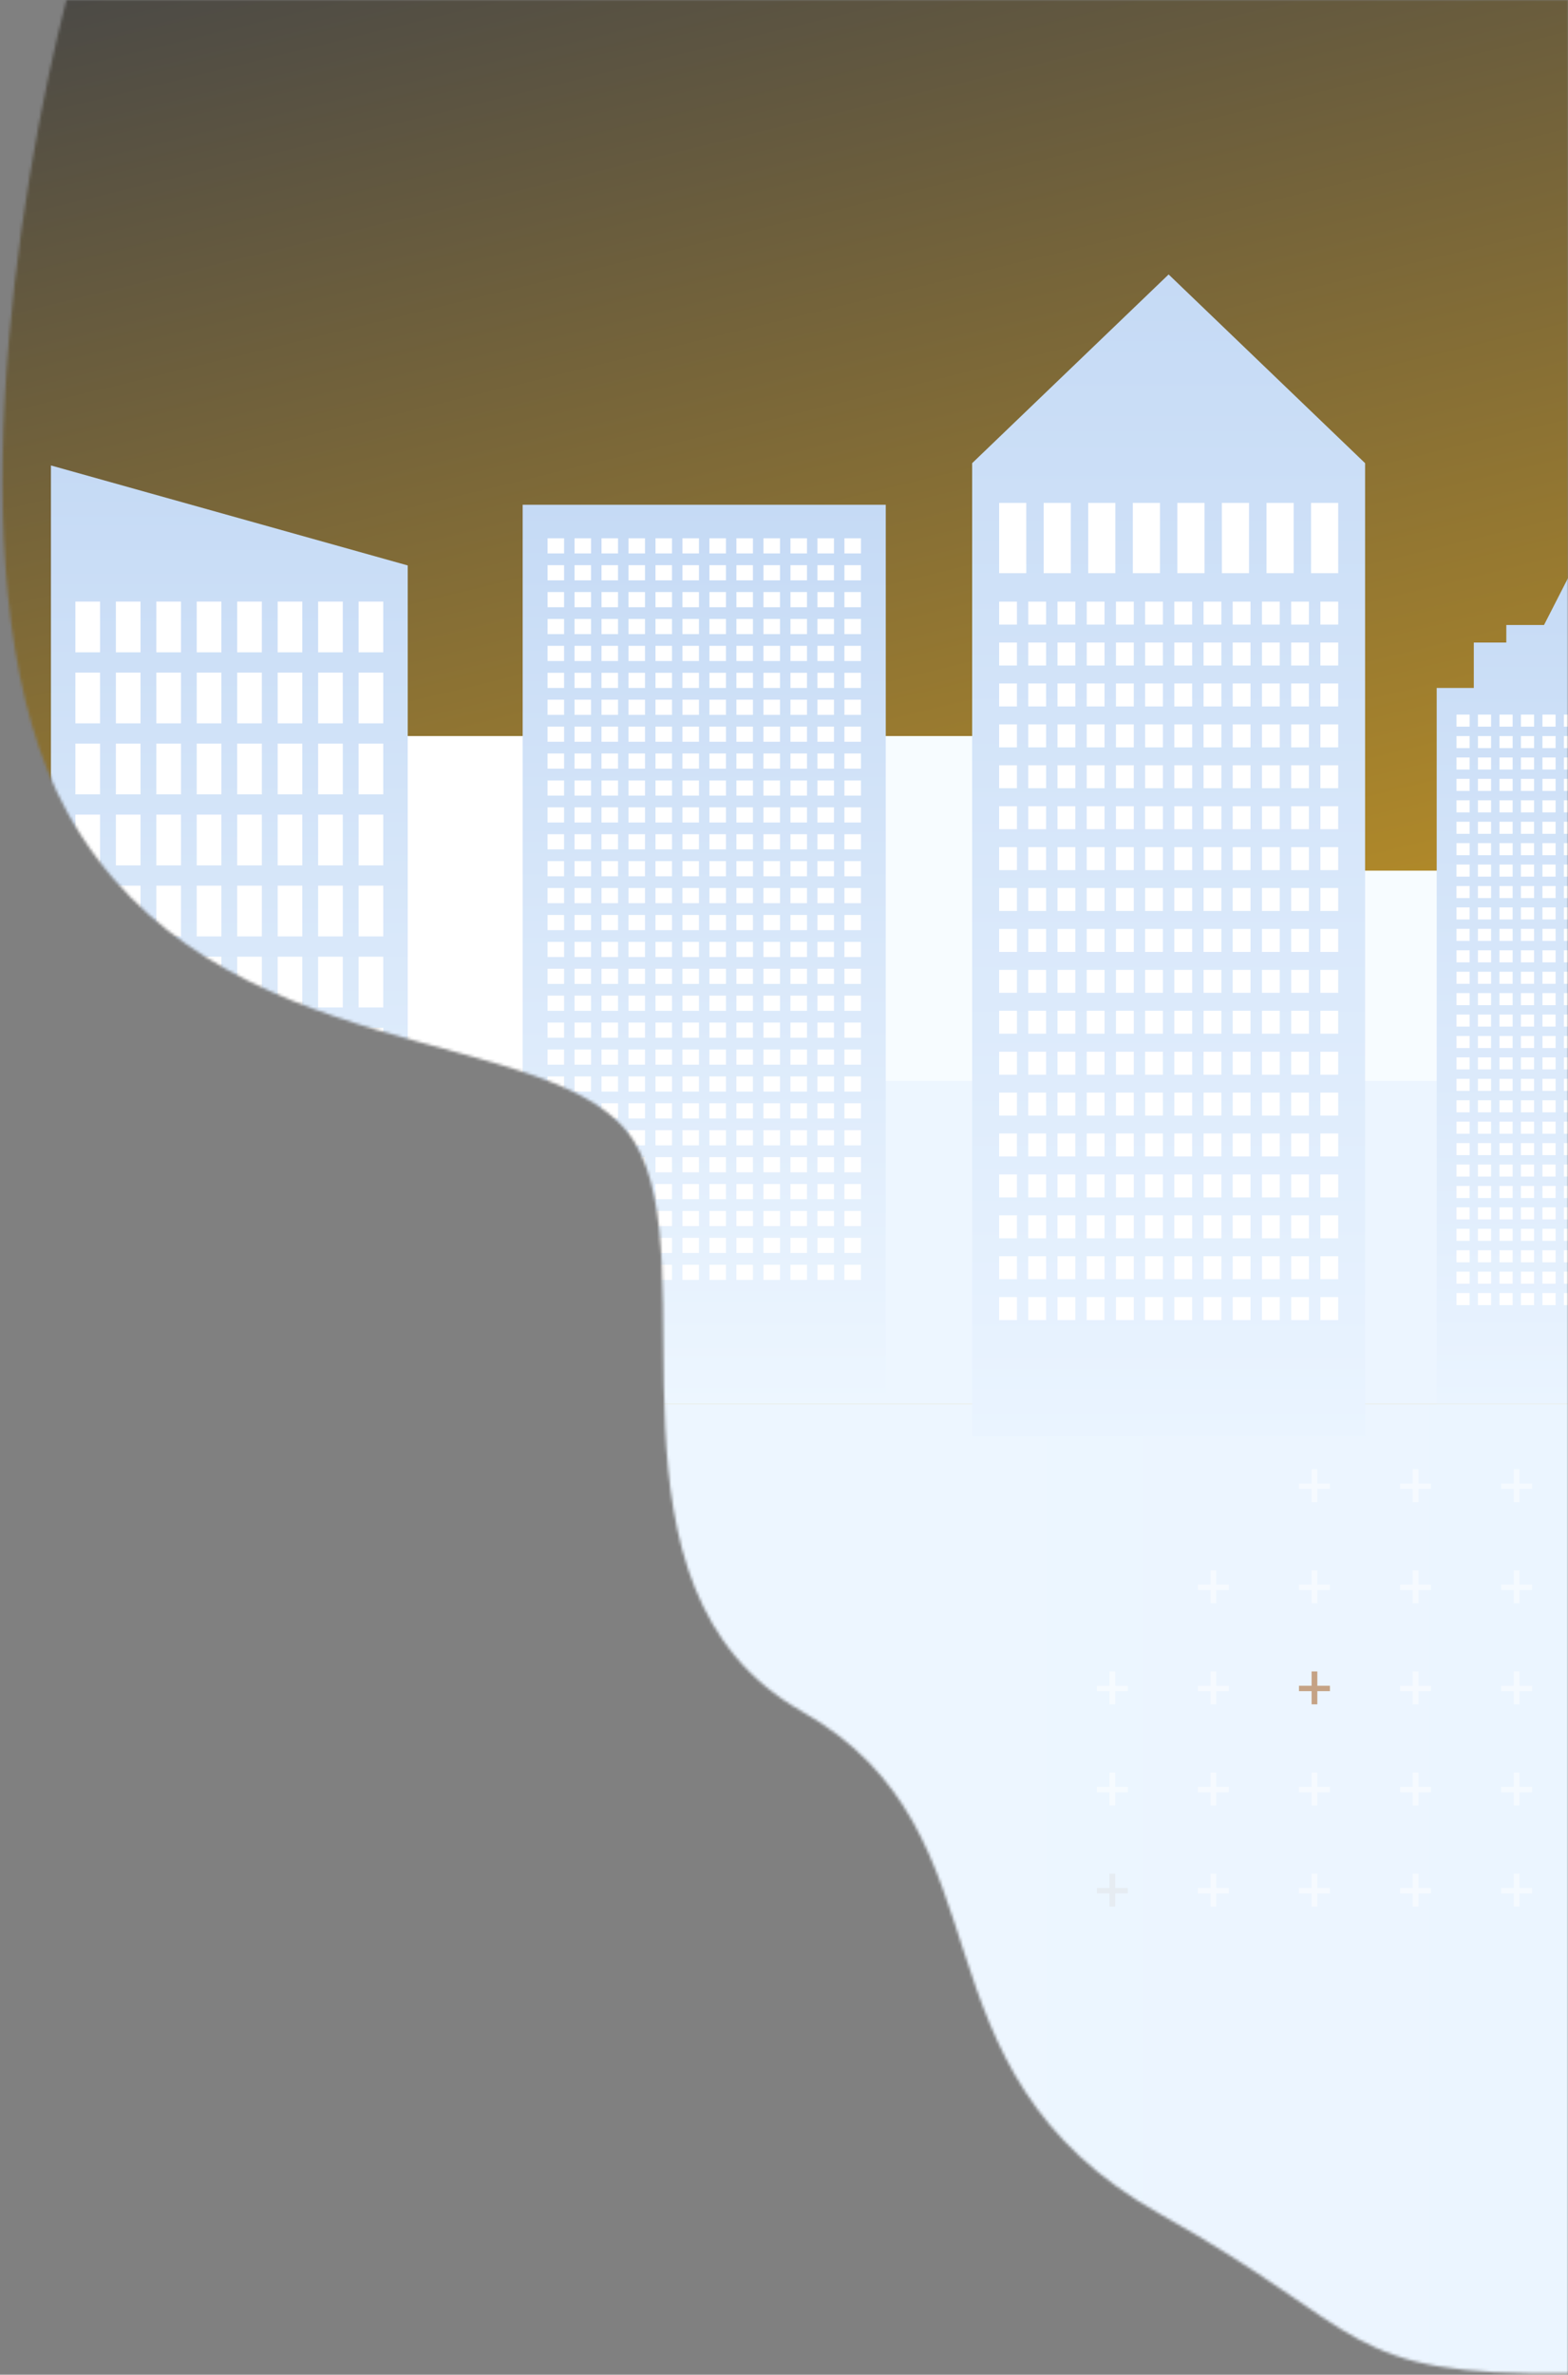
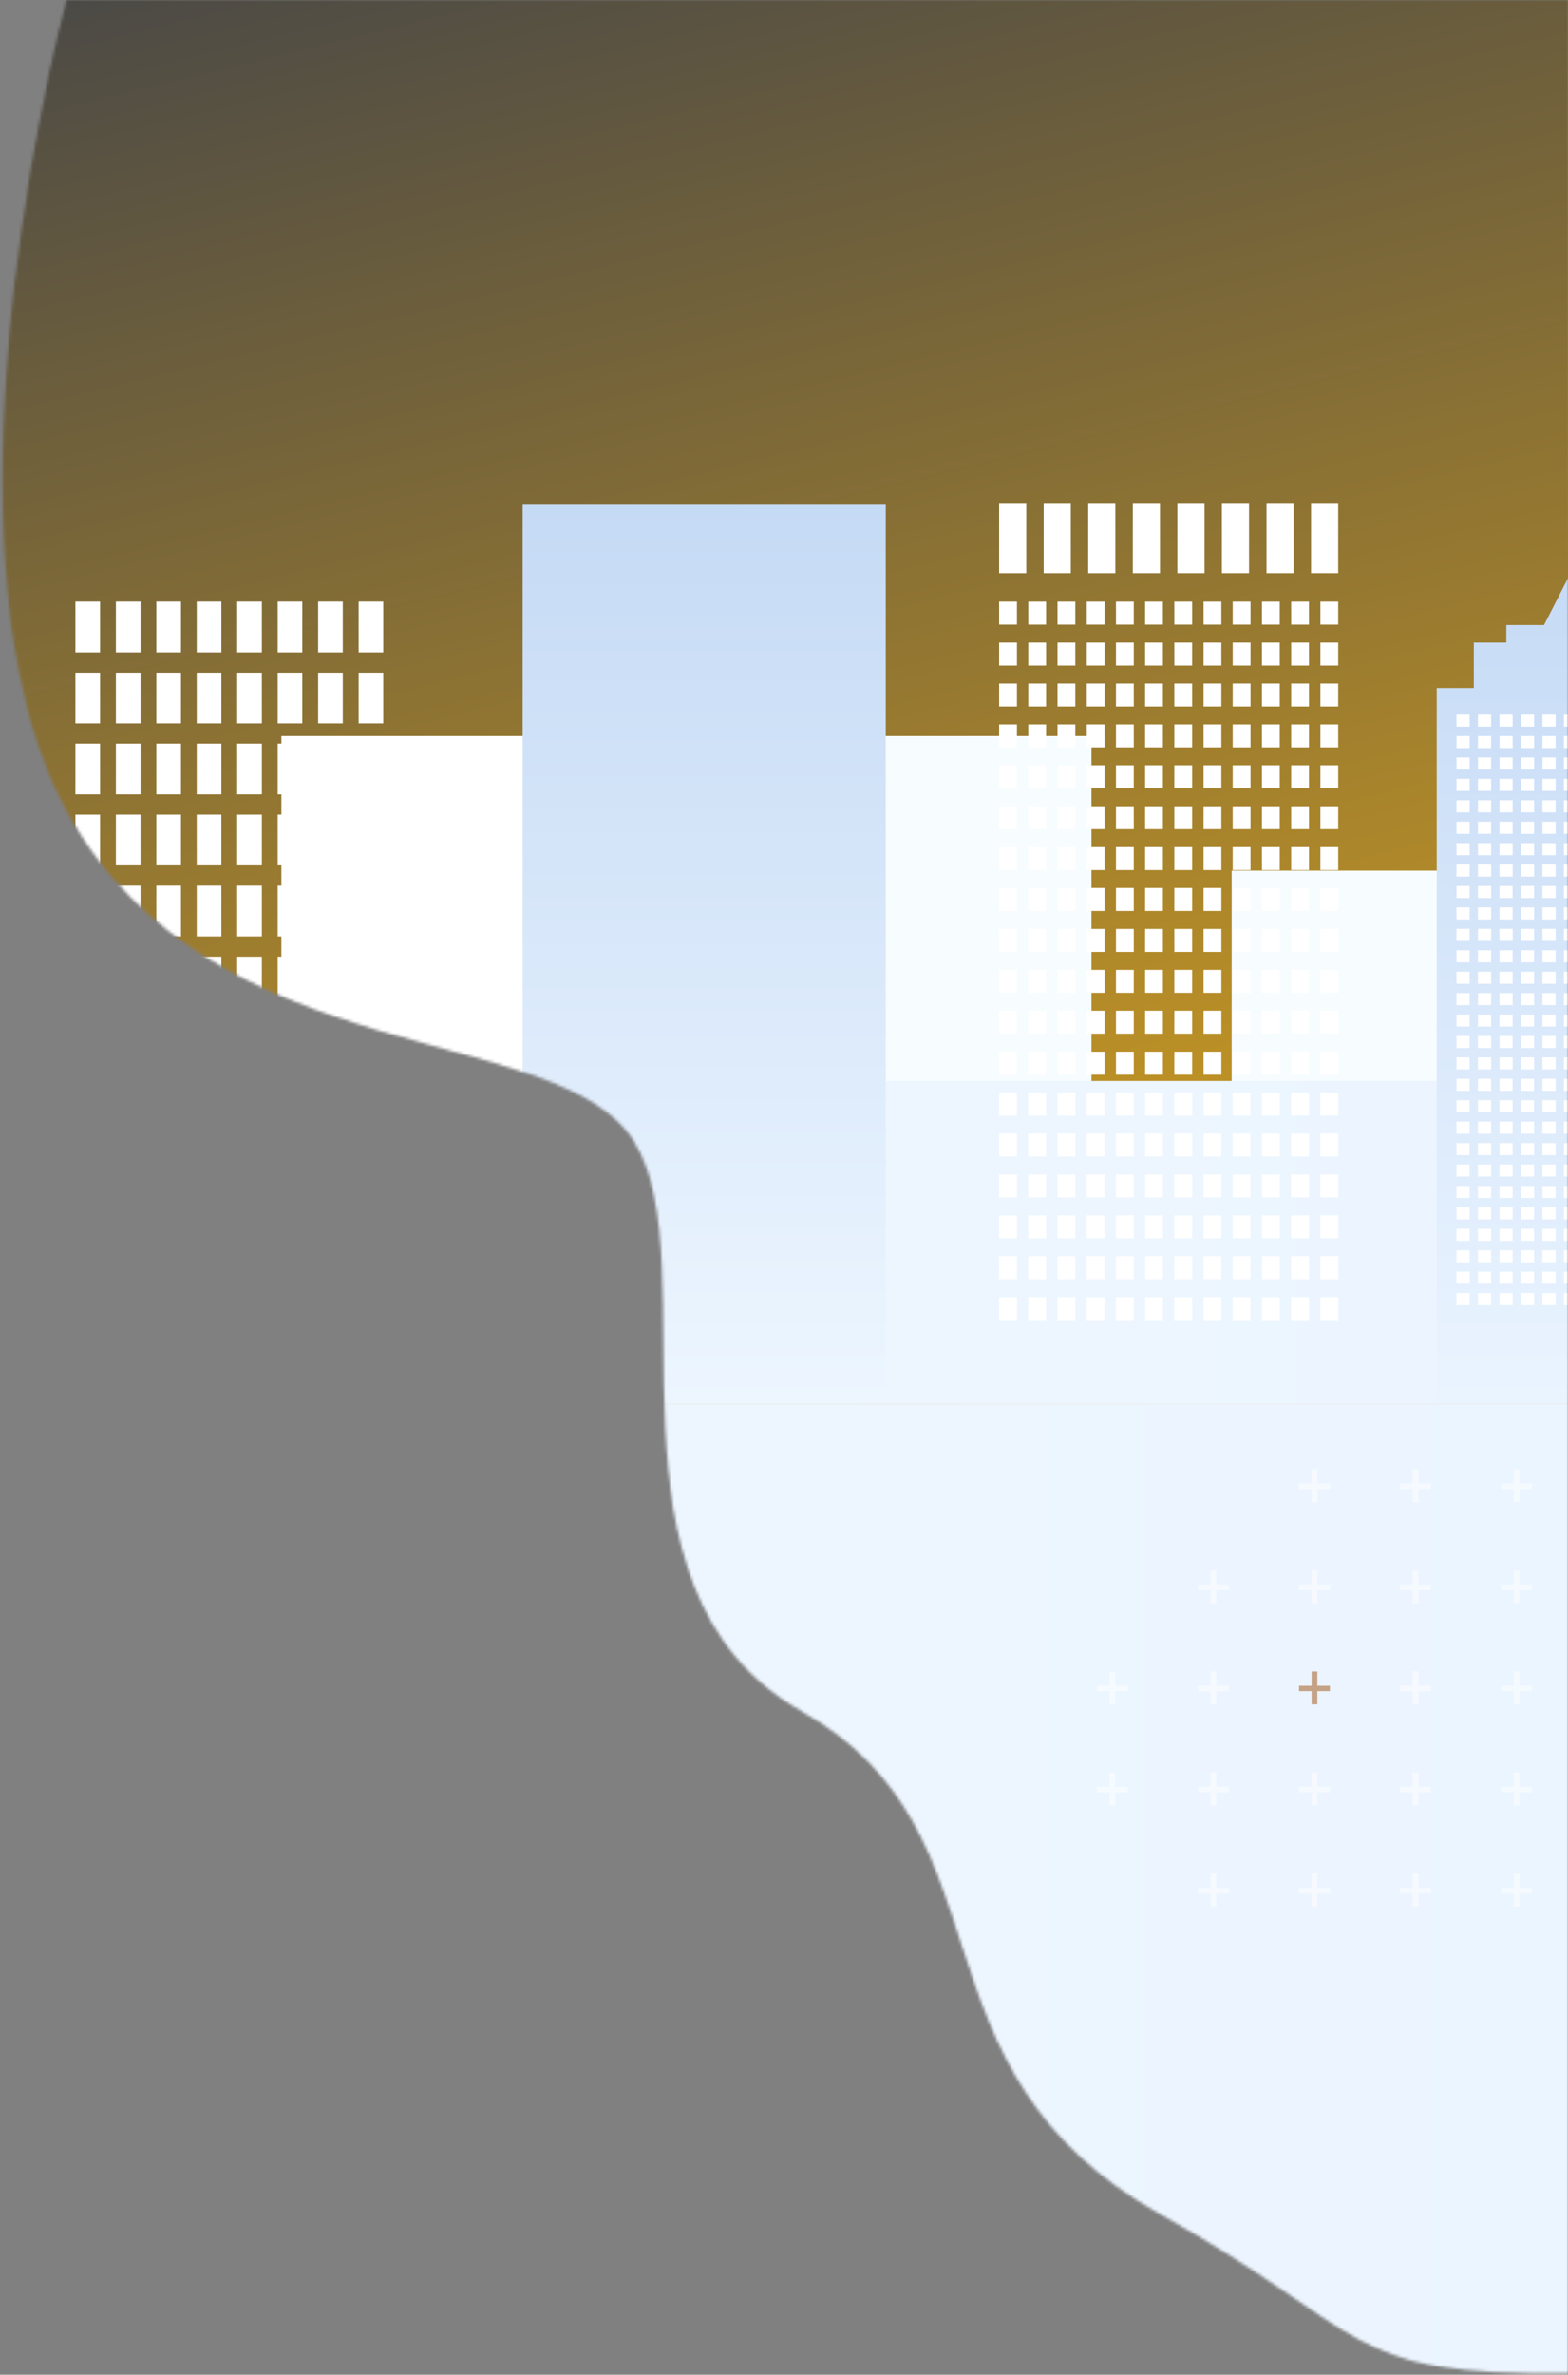
<svg xmlns="http://www.w3.org/2000/svg" width="543" height="822" fill="none">
  <rect width="100%" height="100%" fill="#808080" stroke="none" />
  <mask id="b" style="mask-type:alpha" maskUnits="userSpaceOnUse" x="0" y="0" width="543" height="822">
    <path fill-rule="evenodd" clip-rule="evenodd" d="M23.298 281.136c50.48 91.363 170.432 71.71 196.421 114.204 25.99 42.495-16.993 154.574 57.977 197.068 74.97 42.495 33.986 123.765 124.45 174.228C474.517 807.005 464.365 822.562 543 821.5V0H23c-16.827 65.158-40.086 208.046.298 281.136Z" fill="url(#a)" />
  </mask>
  <g mask="url(#b)">
    <path fill-rule="evenodd" clip-rule="evenodd" d="M18.298 296.017c50.48 94.813 170.432 74.417 196.421 118.516 25.99 44.099-16.993 160.41 57.977 204.509 74.97 44.099 33.986 128.438 124.45 180.805 72.371 41.894 247.734 50.163 326.369 49.06L762 186.321 697.526-113 18.298-1.65c-16.827 67.618-40.384 221.817 0 297.667Z" fill="url(#c)" />
    <path fill-rule="evenodd" clip-rule="evenodd" d="M18.298 296.017c50.48 94.813 170.432 74.417 196.421 118.516 25.99 44.099-16.993 160.41 57.977 204.509 74.97 44.099 33.986 128.438 124.45 180.805 72.371 41.894 247.734 50.163 326.369 49.06L762 186.321 697.526-113 18.298-1.65c-16.827 67.618-40.384 221.817 0 297.667Z" fill="url(#d)" />
    <g style="mix-blend-mode:multiply">
      <path d="M528.313 301.371H426.525V464.3h101.788V301.371ZM377.982 254.779H276.194V464.3h101.788V254.779Z" fill="#F7FCFF" />
      <path d="M199.232 254.779H97.445V464.3h101.787V254.779Z" fill="url(#e)" />
      <path d="M42.882 342.688H-58.906v123.235H42.882V342.688Z" fill="#F7FCFF" />
      <path d="M675.919 212.411H574.131v161.76h-669.99V230.838l-47.166-45.279-47.166 45.279v143.333h-17.908V252.917l-73.219 13.438v107.816h-24.077v-95.309h-9.612v-11.767h-8.415v-4.535h-9.793l-9.642-18.857-9.643 18.857h-9.793v4.535h-8.415v11.767h-9.612v95.309h-34.828v-61.009l-61.061-17.114v189.854H675.979V212.411h-.06Z" fill="url(#f)" />
      <path d="M693.707 485.902H-896.327V822H693.707V485.902Z" fill="url(#g)" />
-       <path d="m404.695 95-68.038 65.329v336.767h136.076V160.329L404.695 95Z" fill="url(#h)" />
      <path d="M401.7 174.078h-9.403V198.4h9.403v-24.322ZM370.826 174.078h-9.403V198.4h9.403v-24.322ZM352.169 449H346v7.949h6.169V449ZM352.169 434.846H346v7.948h6.169v-7.948ZM352.169 420.692H346v7.948h6.169v-7.948ZM352.169 406.537H346v7.949h6.169v-7.949ZM352.169 392.359H346v7.949h6.169v-7.949ZM352.169 378.205H346v7.948h6.169v-7.948ZM352.169 364.051H346v7.948h6.169v-7.948ZM352.169 349.872H346v7.949h6.169v-7.949ZM352.169 335.718H346v7.949h6.169v-7.949ZM352.169 321.564H346v7.948h6.169v-7.948ZM352.169 307.386H346v7.948h6.169v-7.948ZM352.169 293.232H346v7.948h6.169v-7.948ZM352.169 279.077H346v7.949h6.169v-7.949ZM352.169 264.899H346v7.948h6.169v-7.948ZM352.169 250.745H346v7.948h6.169v-7.948ZM352.169 236.591H346v7.948h6.169v-7.948ZM352.169 222.412H346v7.949h6.169v-7.949ZM352.169 208.258H346v7.948h6.169v-7.948ZM355.403 174.078H346V198.4h9.403v-24.322ZM362.261 449h-6.169v7.949h6.169V449ZM362.261 434.846h-6.169v7.948h6.169v-7.948ZM362.261 420.692h-6.169v7.948h6.169v-7.948ZM362.261 406.537h-6.169v7.949h6.169v-7.949ZM362.261 392.359h-6.169v7.949h6.169v-7.949ZM362.261 378.205h-6.169v7.948h6.169v-7.948ZM362.261 364.051h-6.169v7.948h6.169v-7.948ZM362.261 349.872h-6.169v7.949h6.169v-7.949ZM362.261 335.718h-6.169v7.949h6.169v-7.949ZM362.261 321.564h-6.169v7.948h6.169v-7.948ZM362.261 307.386h-6.169v7.948h6.169v-7.948ZM362.261 293.232h-6.169v7.948h6.169v-7.948ZM362.261 279.077h-6.169v7.949h6.169v-7.949ZM362.261 264.899h-6.169v7.948h6.169v-7.948ZM362.261 250.745h-6.169v7.948h6.169v-7.948ZM362.261 236.591h-6.169v7.948h6.169v-7.948ZM362.261 222.412h-6.169v7.949h6.169v-7.949ZM362.261 208.258h-6.169v7.948h6.169v-7.948ZM372.383 449h-6.169v7.949h6.169V449ZM372.383 434.846h-6.169v7.948h6.169v-7.948ZM372.383 420.692h-6.169v7.948h6.169v-7.948ZM372.383 406.537h-6.169v7.949h6.169v-7.949ZM372.383 392.359h-6.169v7.949h6.169v-7.949ZM372.383 378.205h-6.169v7.948h6.169v-7.948ZM372.383 364.051h-6.169v7.948h6.169v-7.948ZM372.383 349.872h-6.169v7.949h6.169v-7.949ZM372.383 335.718h-6.169v7.949h6.169v-7.949ZM372.383 321.564h-6.169v7.948h6.169v-7.948ZM372.383 307.386h-6.169v7.948h6.169v-7.948ZM372.383 293.232h-6.169v7.948h6.169v-7.948ZM372.383 279.077h-6.169v7.949h6.169v-7.949ZM372.383 264.899h-6.169v7.948h6.169v-7.948ZM372.383 250.745h-6.169v7.948h6.169v-7.948ZM372.383 236.591h-6.169v7.948h6.169v-7.948ZM372.383 222.412h-6.169v7.949h6.169v-7.949ZM372.383 208.258h-6.169v7.948h6.169v-7.948ZM382.505 449h-6.169v7.949h6.169V449ZM382.505 434.846h-6.169v7.948h6.169v-7.948ZM382.505 420.692h-6.169v7.948h6.169v-7.948ZM382.505 406.537h-6.169v7.949h6.169v-7.949ZM382.505 392.359h-6.169v7.949h6.169v-7.949ZM382.505 378.205h-6.169v7.948h6.169v-7.948ZM382.505 364.051h-6.169v7.948h6.169v-7.948ZM382.505 349.872h-6.169v7.949h6.169v-7.949ZM382.505 335.718h-6.169v7.949h6.169v-7.949ZM382.505 321.564h-6.169v7.948h6.169v-7.948ZM382.505 307.386h-6.169v7.948h6.169v-7.948ZM382.505 293.232h-6.169v7.948h6.169v-7.948ZM382.505 279.077h-6.169v7.949h6.169v-7.949ZM382.505 264.899h-6.169v7.948h6.169v-7.948ZM382.505 250.745h-6.169v7.948h6.169v-7.948ZM382.505 236.591h-6.169v7.948h6.169v-7.948ZM382.505 222.412h-6.169v7.949h6.169v-7.949ZM382.505 208.258h-6.169v7.948h6.169v-7.948ZM386.248 174.078h-9.403V198.4h9.403v-24.322ZM392.626 449h-6.168v7.949h6.168V449ZM392.626 434.846h-6.168v7.948h6.168v-7.948ZM392.626 420.692h-6.168v7.948h6.168v-7.948ZM392.626 406.537h-6.168v7.949h6.168v-7.949ZM392.626 392.359h-6.168v7.949h6.168v-7.949ZM392.626 378.205h-6.168v7.948h6.168v-7.948ZM392.626 364.051h-6.168v7.948h6.168v-7.948ZM392.626 349.872h-6.168v7.949h6.168v-7.949ZM392.626 335.718h-6.168v7.949h6.168v-7.949ZM392.626 321.564h-6.168v7.948h6.168v-7.948ZM392.626 307.386h-6.168v7.948h6.168v-7.948ZM392.626 293.232h-6.168v7.948h6.168v-7.948ZM392.626 279.077h-6.168v7.949h6.168v-7.949ZM392.626 264.899h-6.168v7.948h6.168v-7.948ZM392.626 250.745h-6.168v7.948h6.168v-7.948ZM392.626 236.591h-6.168v7.948h6.168v-7.948ZM392.626 222.412h-6.168v7.949h6.168v-7.949ZM392.626 208.258h-6.168v7.948h6.168v-7.948ZM402.719 449h-6.169v7.949h6.169V449ZM402.719 434.846h-6.169v7.948h6.169v-7.948ZM402.719 420.692h-6.169v7.948h6.169v-7.948ZM402.719 406.537h-6.169v7.949h6.169v-7.949ZM402.719 392.359h-6.169v7.949h6.169v-7.949ZM402.719 378.205h-6.169v7.948h6.169v-7.948ZM402.719 364.051h-6.169v7.948h6.169v-7.948ZM402.719 349.872h-6.169v7.949h6.169v-7.949ZM402.719 335.718h-6.169v7.949h6.169v-7.949ZM402.719 321.564h-6.169v7.948h6.169v-7.948ZM402.719 307.386h-6.169v7.948h6.169v-7.948ZM402.719 293.232h-6.169v7.948h6.169v-7.948ZM402.719 279.077h-6.169v7.949h6.169v-7.949ZM402.719 264.899h-6.169v7.948h6.169v-7.948ZM402.719 250.745h-6.169v7.948h6.169v-7.948ZM402.719 236.591h-6.169v7.948h6.169v-7.948ZM402.719 222.412h-6.169v7.949h6.169v-7.949ZM402.719 208.258h-6.169v7.948h6.169v-7.948ZM447.998 174.078h-9.404V198.4h9.404v-24.322ZM417.123 174.078h-9.403V198.4h9.403v-24.322ZM412.84 449h-6.169v7.949h6.169V449ZM412.84 434.846h-6.169v7.948h6.169v-7.948ZM412.84 420.692h-6.169v7.948h6.169v-7.948ZM412.84 406.537h-6.169v7.949h6.169v-7.949ZM412.84 392.359h-6.169v7.949h6.169v-7.949ZM412.84 378.205h-6.169v7.948h6.169v-7.948ZM412.84 364.051h-6.169v7.948h6.169v-7.948ZM412.84 349.872h-6.169v7.949h6.169v-7.949ZM412.84 335.718h-6.169v7.949h6.169v-7.949ZM412.84 321.564h-6.169v7.948h6.169v-7.948ZM412.84 307.386h-6.169v7.948h6.169v-7.948ZM412.84 293.232h-6.169v7.948h6.169v-7.948ZM412.84 279.077h-6.169v7.949h6.169v-7.949ZM412.84 264.899h-6.169v7.948h6.169v-7.948ZM412.84 250.745h-6.169v7.948h6.169v-7.948ZM412.84 236.591h-6.169v7.948h6.169v-7.948ZM412.84 222.412h-6.169v7.949h6.169v-7.949ZM412.84 208.258h-6.169v7.948h6.169v-7.948ZM422.962 449h-6.169v7.949h6.169V449ZM422.962 434.846h-6.169v7.948h6.169v-7.948ZM422.962 420.692h-6.169v7.948h6.169v-7.948ZM422.962 406.537h-6.169v7.949h6.169v-7.949ZM422.962 392.359h-6.169v7.949h6.169v-7.949ZM422.962 378.205h-6.169v7.948h6.169v-7.948ZM422.962 364.051h-6.169v7.948h6.169v-7.948ZM422.962 349.872h-6.169v7.949h6.169v-7.949ZM422.962 335.718h-6.169v7.949h6.169v-7.949ZM422.962 321.564h-6.169v7.948h6.169v-7.948ZM422.962 307.386h-6.169v7.948h6.169v-7.948ZM422.962 293.232h-6.169v7.948h6.169v-7.948ZM422.962 279.077h-6.169v7.949h6.169v-7.949ZM422.962 264.899h-6.169v7.948h6.169v-7.948ZM422.962 250.745h-6.169v7.948h6.169v-7.948ZM422.962 236.591h-6.169v7.948h6.169v-7.948ZM422.962 222.412h-6.169v7.949h6.169v-7.949ZM422.962 208.258h-6.169v7.948h6.169v-7.948ZM432.545 174.078h-9.403V198.4h9.403v-24.322ZM433.054 449h-6.169v7.949h6.169V449ZM433.054 434.846h-6.169v7.948h6.169v-7.948ZM433.054 420.692h-6.169v7.948h6.169v-7.948ZM433.054 406.537h-6.169v7.949h6.169v-7.949ZM433.054 392.359h-6.169v7.949h6.169v-7.949ZM433.054 378.205h-6.169v7.948h6.169v-7.948ZM433.054 364.051h-6.169v7.948h6.169v-7.948ZM433.054 349.872h-6.169v7.949h6.169v-7.949ZM433.054 335.718h-6.169v7.949h6.169v-7.949ZM433.054 321.564h-6.169v7.948h6.169v-7.948ZM433.054 307.386h-6.169v7.948h6.169v-7.948ZM433.054 293.232h-6.169v7.948h6.169v-7.948ZM433.054 279.077h-6.169v7.949h6.169v-7.949ZM433.054 264.899h-6.169v7.948h6.169v-7.948ZM433.054 250.745h-6.169v7.948h6.169v-7.948ZM433.054 236.591h-6.169v7.948h6.169v-7.948ZM433.054 222.412h-6.169v7.949h6.169v-7.949ZM433.054 208.258h-6.169v7.948h6.169v-7.948ZM443.176 449h-6.169v7.949h6.169V449ZM443.176 434.846h-6.169v7.948h6.169v-7.948ZM443.176 420.692h-6.169v7.948h6.169v-7.948ZM443.176 406.537h-6.169v7.949h6.169v-7.949ZM443.176 392.359h-6.169v7.949h6.169v-7.949ZM443.176 378.205h-6.169v7.948h6.169v-7.948ZM443.176 364.051h-6.169v7.948h6.169v-7.948ZM443.176 349.872h-6.169v7.949h6.169v-7.949ZM443.176 335.718h-6.169v7.949h6.169v-7.949ZM443.176 321.564h-6.169v7.948h6.169v-7.948ZM443.176 307.386h-6.169v7.948h6.169v-7.948ZM443.176 293.232h-6.169v7.948h6.169v-7.948ZM443.176 279.077h-6.169v7.949h6.169v-7.949ZM443.176 264.899h-6.169v7.948h6.169v-7.948ZM443.176 250.745h-6.169v7.948h6.169v-7.948ZM443.176 236.591h-6.169v7.948h6.169v-7.948ZM443.176 222.412h-6.169v7.949h6.169v-7.949ZM443.176 208.258h-6.169v7.948h6.169v-7.948ZM453.298 449h-6.169v7.949h6.169V449ZM453.298 434.846h-6.169v7.948h6.169v-7.948ZM453.298 420.692h-6.169v7.948h6.169v-7.948ZM453.298 406.537h-6.169v7.949h6.169v-7.949ZM453.298 392.359h-6.169v7.949h6.169v-7.949ZM453.298 378.205h-6.169v7.948h6.169v-7.948ZM453.298 364.051h-6.169v7.948h6.169v-7.948ZM453.298 349.872h-6.169v7.949h6.169v-7.949ZM453.298 335.718h-6.169v7.949h6.169v-7.949ZM453.298 321.564h-6.169v7.948h6.169v-7.948ZM453.298 307.386h-6.169v7.948h6.169v-7.948ZM453.298 293.232h-6.169v7.948h6.169v-7.948ZM453.298 279.077h-6.169v7.949h6.169v-7.949ZM453.298 264.899h-6.169v7.948h6.169v-7.948ZM453.298 250.745h-6.169v7.948h6.169v-7.948ZM453.298 236.591h-6.169v7.948h6.169v-7.948ZM453.298 222.412h-6.169v7.949h6.169v-7.949ZM453.298 208.258h-6.169v7.948h6.169v-7.948ZM463.42 449h-6.169v7.949h6.169V449ZM463.42 434.846h-6.169v7.948h6.169v-7.948ZM463.42 420.692h-6.169v7.948h6.169v-7.948ZM463.42 406.537h-6.169v7.949h6.169v-7.949ZM463.42 392.359h-6.169v7.949h6.169v-7.949ZM463.42 378.205h-6.169v7.948h6.169v-7.948ZM463.42 364.051h-6.169v7.948h6.169v-7.948ZM463.42 349.872h-6.169v7.949h6.169v-7.949ZM463.42 335.718h-6.169v7.949h6.169v-7.949ZM463.42 321.564h-6.169v7.948h6.169v-7.948ZM463.42 307.386h-6.169v7.948h6.169v-7.948ZM463.42 293.232h-6.169v7.948h6.169v-7.948ZM463.42 279.077h-6.169v7.949h6.169v-7.949ZM463.42 264.899h-6.169v7.948h6.169v-7.948ZM463.42 250.745h-6.169v7.948h6.169v-7.948ZM463.42 236.591h-6.169v7.948h6.169v-7.948ZM463.42 222.412h-6.169v7.949h6.169v-7.949ZM463.42 208.258h-6.169v7.948h6.169v-7.948ZM463.42 174.078h-9.403V198.4h9.403v-24.322Z" fill="#fff" />
-       <path d="M17.638 161.117V501.44h123.558V195.727l-123.558-34.61Z" fill="url(#i)" />
      <path d="M34.647 404.938h-8.535v17.568h8.535v-17.568ZM34.647 380.353h-8.535v17.568h8.535v-17.568ZM34.647 355.744h-8.535v17.568h8.535v-17.568ZM34.647 331.159h-8.535v17.568h8.535v-17.568ZM34.647 306.574h-8.535v17.568h8.535v-17.568ZM34.647 281.989h-8.535v17.568h8.535v-17.568ZM34.647 257.404h-8.535v17.568h8.535v-17.568ZM34.647 232.819h-8.535v17.568h8.535v-17.568ZM34.647 208.234h-8.535v17.568h8.535v-17.568ZM48.662 404.938h-8.535v17.568h8.535v-17.568ZM48.662 380.353h-8.535v17.568h8.535v-17.568ZM48.662 355.744h-8.535v17.568h8.535v-17.568ZM48.662 331.159h-8.535v17.568h8.535v-17.568ZM48.662 306.574h-8.535v17.568h8.535v-17.568ZM48.662 281.989h-8.535v17.568h8.535v-17.568ZM48.662 257.404h-8.535v17.568h8.535v-17.568ZM48.662 232.819h-8.535v17.568h8.535v-17.568ZM48.662 208.234h-8.535v17.568h8.535v-17.568ZM62.677 404.938h-8.535v17.568h8.535v-17.568ZM62.677 380.353h-8.535v17.568h8.535v-17.568ZM62.677 355.744h-8.535v17.568h8.535v-17.568ZM62.677 331.159h-8.535v17.568h8.535v-17.568ZM62.677 306.574h-8.535v17.568h8.535v-17.568ZM62.677 281.989h-8.535v17.568h8.535v-17.568ZM62.677 257.404h-8.535v17.568h8.535v-17.568ZM62.677 232.819h-8.535v17.568h8.535v-17.568ZM62.677 208.234h-8.535v17.568h8.535v-17.568ZM76.662 404.938h-8.535v17.568h8.535v-17.568ZM76.662 380.353h-8.535v17.568h8.535v-17.568ZM76.662 355.744h-8.535v17.568h8.535v-17.568ZM76.662 331.159h-8.535v17.568h8.535v-17.568ZM76.662 306.574h-8.535v17.568h8.535v-17.568ZM76.662 281.989h-8.535v17.568h8.535v-17.568ZM76.662 257.404h-8.535v17.568h8.535v-17.568ZM76.662 232.819h-8.535v17.568h8.535v-17.568ZM76.662 208.234h-8.535v17.568h8.535v-17.568ZM90.677 404.938h-8.535v17.568h8.535v-17.568ZM90.677 380.353h-8.535v17.568h8.535v-17.568ZM90.677 355.744h-8.535v17.568h8.535v-17.568ZM90.677 331.159h-8.535v17.568h8.535v-17.568ZM90.677 306.574h-8.535v17.568h8.535v-17.568ZM90.677 281.989h-8.535v17.568h8.535v-17.568ZM90.677 257.404h-8.535v17.568h8.535v-17.568ZM90.677 232.819h-8.535v17.568h8.535v-17.568ZM90.677 208.234h-8.535v17.568h8.535v-17.568ZM104.692 404.938h-8.535v17.568h8.535v-17.568ZM104.692 380.353h-8.535v17.568h8.535v-17.568ZM104.692 355.744h-8.535v17.568h8.535v-17.568ZM104.692 331.159h-8.535v17.568h8.535v-17.568ZM104.692 306.574h-8.535v17.568h8.535v-17.568ZM104.692 281.989h-8.535v17.568h8.535v-17.568ZM104.692 257.404h-8.535v17.568h8.535v-17.568ZM104.692 232.819h-8.535v17.568h8.535v-17.568ZM104.692 208.234h-8.535v17.568h8.535v-17.568ZM118.706 404.938h-8.534v17.568h8.534v-17.568ZM118.706 380.353h-8.534v17.568h8.534v-17.568ZM118.706 355.744h-8.534v17.568h8.534v-17.568ZM118.706 331.159h-8.534v17.568h8.534v-17.568ZM118.706 306.574h-8.534v17.568h8.534v-17.568ZM118.706 281.989h-8.534v17.568h8.534v-17.568ZM118.706 257.404h-8.534v17.568h8.534v-17.568ZM118.706 232.819h-8.534v17.568h8.534v-17.568ZM118.706 208.234h-8.534v17.568h8.534v-17.568ZM132.722 404.938h-8.535v17.568h8.535v-17.568ZM132.722 380.353h-8.535v17.568h8.535v-17.568ZM132.722 355.744h-8.535v17.568h8.535v-17.568ZM132.722 331.159h-8.535v17.568h8.535v-17.568ZM132.722 306.574h-8.535v17.568h8.535v-17.568ZM132.722 281.989h-8.535v17.568h8.535v-17.568ZM132.722 257.404h-8.535v17.568h8.535v-17.568ZM132.722 232.819h-8.535v17.568h8.535v-17.568ZM132.722 208.234h-8.535v17.568h8.535v-17.568Z" fill="#fff" />
      <path d="M306.74 174.722H180.995v311.156H306.74V174.722Z" fill="url(#j)" />
-       <path d="M195.34 437.782h-5.72v5.251h5.72v-5.251ZM195.34 428.473h-5.72v5.251h5.72v-5.251ZM195.34 419.164h-5.72v5.251h5.72v-5.251ZM195.34 409.855h-5.72v5.251h5.72v-5.251ZM195.34 400.546h-5.72v5.251h5.72v-5.251ZM195.34 391.214h-5.72v5.251h5.72v-5.251ZM195.34 381.905h-5.72v5.251h5.72v-5.251ZM195.34 372.596h-5.72v5.251h5.72v-5.251ZM195.34 363.287h-5.72v5.251h5.72v-5.251ZM195.34 353.954h-5.72v5.251h5.72v-5.251ZM195.34 344.645h-5.72v5.251h5.72v-5.251ZM195.34 335.336h-5.72v5.251h5.72v-5.251ZM195.34 326.027h-5.72v5.252h5.72v-5.252ZM195.34 316.719h-5.72v5.251h5.72v-5.251ZM195.34 307.386h-5.72v5.251h5.72v-5.251ZM195.34 298.077h-5.72v5.251h5.72v-5.251ZM195.34 288.768h-5.72v5.251h5.72v-5.251ZM195.34 279.459h-5.72v5.251h5.72v-5.251ZM195.34 270.15h-5.72v5.251h5.72v-5.251ZM195.34 260.817h-5.72v5.252h5.72v-5.252ZM195.34 251.509h-5.72v5.251h5.72v-5.251ZM195.34 242.2h-5.72v5.251h5.72V242.2ZM195.34 232.891h-5.72v5.251h5.72v-5.251ZM195.34 223.558h-5.72v5.251h5.72v-5.251ZM195.34 214.249h-5.72v5.251h5.72v-5.251ZM195.34 204.94h-5.72v5.251h5.72v-5.251ZM195.34 195.631h-5.72v5.252h5.72v-5.252ZM195.34 186.323h-5.72v5.251h5.72v-5.251ZM204.683 437.782h-5.72v5.251h5.72v-5.251ZM204.683 428.473h-5.72v5.251h5.72v-5.251ZM204.683 419.164h-5.72v5.251h5.72v-5.251ZM204.683 409.855h-5.72v5.251h5.72v-5.251ZM204.683 400.546h-5.72v5.251h5.72v-5.251ZM204.683 391.214h-5.72v5.251h5.72v-5.251ZM204.683 381.905h-5.72v5.251h5.72v-5.251ZM204.683 372.596h-5.72v5.251h5.72v-5.251ZM204.683 363.287h-5.72v5.251h5.72v-5.251ZM204.683 353.954h-5.72v5.251h5.72v-5.251ZM204.683 344.645h-5.72v5.251h5.72v-5.251ZM204.683 335.336h-5.72v5.251h5.72v-5.251ZM204.683 326.027h-5.72v5.252h5.72v-5.252ZM204.683 316.719h-5.72v5.251h5.72v-5.251ZM204.683 307.386h-5.72v5.251h5.72v-5.251ZM204.683 298.077h-5.72v5.251h5.72v-5.251ZM204.683 288.768h-5.72v5.251h5.72v-5.251ZM204.683 279.459h-5.72v5.251h5.72v-5.251ZM204.683 270.15h-5.72v5.251h5.72v-5.251ZM204.683 260.817h-5.72v5.252h5.72v-5.252ZM204.683 251.509h-5.72v5.251h5.72v-5.251ZM204.683 242.2h-5.72v5.251h5.72V242.2ZM204.683 232.891h-5.72v5.251h5.72v-5.251ZM204.683 223.558h-5.72v5.251h5.72v-5.251ZM204.683 214.249h-5.72v5.251h5.72v-5.251ZM204.683 204.94h-5.72v5.251h5.72v-5.251ZM204.683 195.631h-5.72v5.252h5.72v-5.252ZM204.683 186.323h-5.72v5.251h5.72v-5.251ZM214.026 437.782h-5.72v5.251h5.72v-5.251ZM214.026 428.473h-5.72v5.251h5.72v-5.251ZM214.026 419.164h-5.72v5.251h5.72v-5.251ZM214.026 409.855h-5.72v5.251h5.72v-5.251ZM214.026 400.546h-5.72v5.251h5.72v-5.251ZM214.026 391.214h-5.72v5.251h5.72v-5.251ZM214.026 381.905h-5.72v5.251h5.72v-5.251ZM214.026 372.596h-5.72v5.251h5.72v-5.251ZM214.026 363.287h-5.72v5.251h5.72v-5.251ZM214.026 353.954h-5.72v5.251h5.72v-5.251ZM214.026 344.645h-5.72v5.251h5.72v-5.251ZM214.026 335.336h-5.72v5.251h5.72v-5.251ZM214.026 326.027h-5.72v5.252h5.72v-5.252ZM214.026 316.719h-5.72v5.251h5.72v-5.251ZM214.026 307.386h-5.72v5.251h5.72v-5.251ZM214.026 298.077h-5.72v5.251h5.72v-5.251ZM214.026 288.768h-5.72v5.251h5.72v-5.251ZM214.026 279.459h-5.72v5.251h5.72v-5.251ZM214.026 270.15h-5.72v5.251h5.72v-5.251ZM214.026 260.817h-5.72v5.252h5.72v-5.252ZM214.026 251.509h-5.72v5.251h5.72v-5.251ZM214.026 242.2h-5.72v5.251h5.72V242.2ZM214.026 232.891h-5.72v5.251h5.72v-5.251ZM214.026 223.558h-5.72v5.251h5.72v-5.251ZM214.026 214.249h-5.72v5.251h5.72v-5.251ZM214.026 204.94h-5.72v5.251h5.72v-5.251ZM214.026 195.631h-5.72v5.252h5.72v-5.252ZM214.026 186.323h-5.72v5.251h5.72v-5.251ZM223.369 437.782h-5.719v5.251h5.719v-5.251ZM223.369 428.473h-5.719v5.251h5.719v-5.251ZM223.369 419.164h-5.719v5.251h5.719v-5.251ZM223.369 409.855h-5.719v5.251h5.719v-5.251ZM223.369 400.546h-5.719v5.251h5.719v-5.251ZM223.369 391.214h-5.719v5.251h5.719v-5.251ZM223.369 381.905h-5.719v5.251h5.719v-5.251ZM223.369 372.596h-5.719v5.251h5.719v-5.251ZM223.369 363.287h-5.719v5.251h5.719v-5.251ZM223.369 353.954h-5.719v5.251h5.719v-5.251ZM223.369 344.645h-5.719v5.251h5.719v-5.251ZM223.369 335.336h-5.719v5.251h5.719v-5.251ZM223.369 326.027h-5.719v5.252h5.719v-5.252ZM223.369 316.719h-5.719v5.251h5.719v-5.251ZM223.369 307.386h-5.719v5.251h5.719v-5.251ZM223.369 298.077h-5.719v5.251h5.719v-5.251ZM223.369 288.768h-5.719v5.251h5.719v-5.251ZM223.369 279.459h-5.719v5.251h5.719v-5.251ZM223.369 270.15h-5.719v5.251h5.719v-5.251ZM223.369 260.817h-5.719v5.252h5.719v-5.252ZM223.369 251.509h-5.719v5.251h5.719v-5.251ZM223.369 242.2h-5.719v5.251h5.719V242.2ZM223.369 232.891h-5.719v5.251h5.719v-5.251ZM223.369 223.558h-5.719v5.251h5.719v-5.251ZM223.369 214.249h-5.719v5.251h5.719v-5.251ZM223.369 204.94h-5.719v5.251h5.719v-5.251ZM223.369 195.631h-5.719v5.252h5.719v-5.252ZM223.369 186.323h-5.719v5.251h5.719v-5.251ZM232.713 437.782h-5.72v5.251h5.72v-5.251ZM232.713 428.473h-5.72v5.251h5.72v-5.251ZM232.713 419.164h-5.72v5.251h5.72v-5.251ZM232.713 409.855h-5.72v5.251h5.72v-5.251ZM232.713 400.546h-5.72v5.251h5.72v-5.251ZM232.713 391.214h-5.72v5.251h5.72v-5.251ZM232.713 381.905h-5.72v5.251h5.72v-5.251ZM232.713 372.596h-5.72v5.251h5.72v-5.251ZM232.713 363.287h-5.72v5.251h5.72v-5.251ZM232.713 353.954h-5.72v5.251h5.72v-5.251ZM232.713 344.645h-5.72v5.251h5.72v-5.251ZM232.713 335.336h-5.72v5.251h5.72v-5.251ZM232.713 326.027h-5.72v5.252h5.72v-5.252ZM232.713 316.719h-5.72v5.251h5.72v-5.251ZM232.713 307.386h-5.72v5.251h5.72v-5.251ZM232.713 298.077h-5.72v5.251h5.72v-5.251ZM232.713 288.768h-5.72v5.251h5.72v-5.251ZM232.713 279.459h-5.72v5.251h5.72v-5.251ZM232.713 270.15h-5.72v5.251h5.72v-5.251ZM232.713 260.817h-5.72v5.252h5.72v-5.252ZM232.713 251.509h-5.72v5.251h5.72v-5.251ZM232.713 242.2h-5.72v5.251h5.72V242.2ZM232.713 232.891h-5.72v5.251h5.72v-5.251ZM232.713 223.558h-5.72v5.251h5.72v-5.251ZM232.713 214.249h-5.72v5.251h5.72v-5.251ZM232.713 204.94h-5.72v5.251h5.72v-5.251ZM232.713 195.631h-5.72v5.252h5.72v-5.252ZM232.713 186.323h-5.72v5.251h5.72v-5.251ZM242.056 437.782h-5.72v5.251h5.72v-5.251ZM242.056 428.473h-5.72v5.251h5.72v-5.251ZM242.056 419.164h-5.72v5.251h5.72v-5.251ZM242.056 409.855h-5.72v5.251h5.72v-5.251ZM242.056 400.546h-5.72v5.251h5.72v-5.251ZM242.056 391.214h-5.72v5.251h5.72v-5.251ZM242.056 381.905h-5.72v5.251h5.72v-5.251ZM242.056 372.596h-5.72v5.251h5.72v-5.251ZM242.056 363.287h-5.72v5.251h5.72v-5.251ZM242.056 353.954h-5.72v5.251h5.72v-5.251ZM242.056 344.645h-5.72v5.251h5.72v-5.251ZM242.056 335.336h-5.72v5.251h5.72v-5.251ZM242.056 326.027h-5.72v5.252h5.72v-5.252ZM242.056 316.719h-5.72v5.251h5.72v-5.251ZM242.056 307.386h-5.72v5.251h5.72v-5.251ZM242.056 298.077h-5.72v5.251h5.72v-5.251ZM242.056 288.768h-5.72v5.251h5.72v-5.251ZM242.056 279.459h-5.72v5.251h5.72v-5.251ZM242.056 270.15h-5.72v5.251h5.72v-5.251ZM242.056 260.817h-5.72v5.252h5.72v-5.252ZM242.056 251.509h-5.72v5.251h5.72v-5.251ZM242.056 242.2h-5.72v5.251h5.72V242.2ZM242.056 232.891h-5.72v5.251h5.72v-5.251ZM242.056 223.558h-5.72v5.251h5.72v-5.251ZM242.056 214.249h-5.72v5.251h5.72v-5.251ZM242.056 204.94h-5.72v5.251h5.72v-5.251ZM242.056 195.631h-5.72v5.252h5.72v-5.252ZM242.056 186.323h-5.72v5.251h5.72v-5.251ZM251.399 437.782h-5.719v5.251h5.719v-5.251ZM251.399 428.473h-5.719v5.251h5.719v-5.251ZM251.399 419.164h-5.719v5.251h5.719v-5.251ZM251.399 409.855h-5.719v5.251h5.719v-5.251ZM251.399 400.546h-5.719v5.251h5.719v-5.251ZM251.399 391.214h-5.719v5.251h5.719v-5.251ZM251.399 381.905h-5.719v5.251h5.719v-5.251ZM251.399 372.596h-5.719v5.251h5.719v-5.251ZM251.399 363.287h-5.719v5.251h5.719v-5.251ZM251.399 353.954h-5.719v5.251h5.719v-5.251ZM251.399 344.645h-5.719v5.251h5.719v-5.251ZM251.399 335.336h-5.719v5.251h5.719v-5.251ZM251.399 326.027h-5.719v5.252h5.719v-5.252ZM251.399 316.719h-5.719v5.251h5.719v-5.251ZM251.399 307.386h-5.719v5.251h5.719v-5.251ZM251.399 298.077h-5.719v5.251h5.719v-5.251ZM251.399 288.768h-5.719v5.251h5.719v-5.251ZM251.399 279.459h-5.719v5.251h5.719v-5.251ZM251.399 270.15h-5.719v5.251h5.719v-5.251ZM251.399 260.817h-5.719v5.252h5.719v-5.252ZM251.399 251.509h-5.719v5.251h5.719v-5.251ZM251.399 242.2h-5.719v5.251h5.719V242.2ZM251.399 232.891h-5.719v5.251h5.719v-5.251ZM251.399 223.558h-5.719v5.251h5.719v-5.251ZM251.399 214.249h-5.719v5.251h5.719v-5.251ZM251.399 204.94h-5.719v5.251h5.719v-5.251ZM251.399 195.631h-5.719v5.252h5.719v-5.252ZM251.399 186.323h-5.719v5.251h5.719v-5.251ZM260.742 437.782h-5.72v5.251h5.72v-5.251ZM260.742 428.473h-5.72v5.251h5.72v-5.251ZM260.742 419.164h-5.72v5.251h5.72v-5.251ZM260.742 409.855h-5.72v5.251h5.72v-5.251ZM260.742 400.546h-5.72v5.251h5.72v-5.251ZM260.742 391.214h-5.72v5.251h5.72v-5.251ZM260.742 381.905h-5.72v5.251h5.72v-5.251ZM260.742 372.596h-5.72v5.251h5.72v-5.251ZM260.742 363.287h-5.72v5.251h5.72v-5.251ZM260.742 353.954h-5.72v5.251h5.72v-5.251ZM260.742 344.645h-5.72v5.251h5.72v-5.251ZM260.742 335.336h-5.72v5.251h5.72v-5.251ZM260.742 326.027h-5.72v5.252h5.72v-5.252ZM260.742 316.719h-5.72v5.251h5.72v-5.251ZM260.742 307.386h-5.72v5.251h5.72v-5.251ZM260.742 298.077h-5.72v5.251h5.72v-5.251ZM260.742 288.768h-5.72v5.251h5.72v-5.251ZM260.742 279.459h-5.72v5.251h5.72v-5.251ZM260.742 270.15h-5.72v5.251h5.72v-5.251ZM260.742 260.817h-5.72v5.252h5.72v-5.252ZM260.742 251.509h-5.72v5.251h5.72v-5.251ZM260.742 242.2h-5.72v5.251h5.72V242.2ZM260.742 232.891h-5.72v5.251h5.72v-5.251ZM260.742 223.558h-5.72v5.251h5.72v-5.251ZM260.742 214.249h-5.72v5.251h5.72v-5.251ZM260.742 204.94h-5.72v5.251h5.72v-5.251ZM260.742 195.631h-5.72v5.252h5.72v-5.252ZM260.742 186.323h-5.72v5.251h5.72v-5.251ZM270.116 437.782h-5.72v5.251h5.72v-5.251ZM270.116 428.473h-5.72v5.251h5.72v-5.251ZM270.116 419.164h-5.72v5.251h5.72v-5.251ZM270.116 409.855h-5.72v5.251h5.72v-5.251ZM270.116 400.546h-5.72v5.251h5.72v-5.251ZM270.116 391.214h-5.72v5.251h5.72v-5.251ZM270.116 381.905h-5.72v5.251h5.72v-5.251ZM270.116 372.596h-5.72v5.251h5.72v-5.251ZM270.116 363.287h-5.72v5.251h5.72v-5.251ZM270.116 353.954h-5.72v5.251h5.72v-5.251ZM270.116 344.645h-5.72v5.251h5.72v-5.251ZM270.116 335.336h-5.72v5.251h5.72v-5.251ZM270.116 326.027h-5.72v5.252h5.72v-5.252ZM270.116 316.719h-5.72v5.251h5.72v-5.251ZM270.116 307.386h-5.72v5.251h5.72v-5.251ZM270.116 298.077h-5.72v5.251h5.72v-5.251ZM270.116 288.768h-5.72v5.251h5.72v-5.251ZM270.116 279.459h-5.72v5.251h5.72v-5.251ZM270.116 270.15h-5.72v5.251h5.72v-5.251ZM270.116 260.817h-5.72v5.252h5.72v-5.252ZM270.116 251.509h-5.72v5.251h5.72v-5.251ZM270.116 242.2h-5.72v5.251h5.72V242.2ZM270.116 232.891h-5.72v5.251h5.72v-5.251ZM270.116 223.558h-5.72v5.251h5.72v-5.251ZM270.116 214.249h-5.72v5.251h5.72v-5.251ZM270.116 204.94h-5.72v5.251h5.72v-5.251ZM270.116 195.631h-5.72v5.252h5.72v-5.252ZM270.116 186.323h-5.72v5.251h5.72v-5.251ZM279.459 437.782h-5.72v5.251h5.72v-5.251ZM279.459 428.473h-5.72v5.251h5.72v-5.251ZM279.459 419.164h-5.72v5.251h5.72v-5.251ZM279.459 409.855h-5.72v5.251h5.72v-5.251ZM279.459 400.546h-5.72v5.251h5.72v-5.251ZM279.459 391.214h-5.72v5.251h5.72v-5.251ZM279.459 381.905h-5.72v5.251h5.72v-5.251ZM279.459 372.596h-5.72v5.251h5.72v-5.251ZM279.459 363.287h-5.72v5.251h5.72v-5.251ZM279.459 353.954h-5.72v5.251h5.72v-5.251ZM279.459 344.645h-5.72v5.251h5.72v-5.251ZM279.459 335.336h-5.72v5.251h5.72v-5.251ZM279.459 326.027h-5.72v5.252h5.72v-5.252ZM279.459 316.719h-5.72v5.251h5.72v-5.251ZM279.459 307.386h-5.72v5.251h5.72v-5.251ZM279.459 298.077h-5.72v5.251h5.72v-5.251ZM279.459 288.768h-5.72v5.251h5.72v-5.251ZM279.459 279.459h-5.72v5.251h5.72v-5.251ZM279.459 270.15h-5.72v5.251h5.72v-5.251ZM279.459 260.817h-5.72v5.252h5.72v-5.252ZM279.459 251.509h-5.72v5.251h5.72v-5.251ZM279.459 242.2h-5.72v5.251h5.72V242.2ZM279.459 232.891h-5.72v5.251h5.72v-5.251ZM279.459 223.558h-5.72v5.251h5.72v-5.251ZM279.459 214.249h-5.72v5.251h5.72v-5.251ZM279.459 204.94h-5.72v5.251h5.72v-5.251ZM279.459 195.631h-5.72v5.252h5.72v-5.252ZM279.459 186.323h-5.72v5.251h5.72v-5.251ZM288.802 437.782h-5.719v5.251h5.719v-5.251ZM288.802 428.473h-5.719v5.251h5.719v-5.251ZM288.802 419.164h-5.719v5.251h5.719v-5.251ZM288.802 409.855h-5.719v5.251h5.719v-5.251ZM288.802 400.546h-5.719v5.251h5.719v-5.251ZM288.802 391.214h-5.719v5.251h5.719v-5.251ZM288.802 381.905h-5.719v5.251h5.719v-5.251ZM288.802 372.596h-5.719v5.251h5.719v-5.251ZM288.802 363.287h-5.719v5.251h5.719v-5.251ZM288.802 353.954h-5.719v5.251h5.719v-5.251ZM288.802 344.645h-5.719v5.251h5.719v-5.251ZM288.802 335.336h-5.719v5.251h5.719v-5.251ZM288.802 326.027h-5.719v5.252h5.719v-5.252ZM288.802 316.719h-5.719v5.251h5.719v-5.251ZM288.802 307.386h-5.719v5.251h5.719v-5.251ZM288.802 298.077h-5.719v5.251h5.719v-5.251ZM288.802 288.768h-5.719v5.251h5.719v-5.251ZM288.802 279.459h-5.719v5.251h5.719v-5.251ZM288.802 270.15h-5.719v5.251h5.719v-5.251ZM288.802 260.817h-5.719v5.252h5.719v-5.252ZM288.802 251.509h-5.719v5.251h5.719v-5.251ZM288.802 242.2h-5.719v5.251h5.719V242.2ZM288.802 232.891h-5.719v5.251h5.719v-5.251ZM288.802 223.558h-5.719v5.251h5.719v-5.251ZM288.802 214.249h-5.719v5.251h5.719v-5.251ZM288.802 204.94h-5.719v5.251h5.719v-5.251ZM288.802 195.631h-5.719v5.252h5.719v-5.252ZM288.802 186.323h-5.719v5.251h5.719v-5.251ZM298.146 437.782h-5.72v5.251h5.72v-5.251ZM298.146 428.473h-5.72v5.251h5.72v-5.251ZM298.146 419.164h-5.72v5.251h5.72v-5.251ZM298.146 409.855h-5.72v5.251h5.72v-5.251ZM298.146 400.546h-5.72v5.251h5.72v-5.251ZM298.146 391.214h-5.72v5.251h5.72v-5.251ZM298.146 381.905h-5.72v5.251h5.72v-5.251ZM298.146 372.596h-5.72v5.251h5.72v-5.251ZM298.146 363.287h-5.72v5.251h5.72v-5.251ZM298.146 353.954h-5.72v5.251h5.72v-5.251ZM298.146 344.645h-5.72v5.251h5.72v-5.251ZM298.146 335.336h-5.72v5.251h5.72v-5.251ZM298.146 326.027h-5.72v5.252h5.72v-5.252ZM298.146 316.719h-5.72v5.251h5.72v-5.251ZM298.146 307.386h-5.72v5.251h5.72v-5.251ZM298.146 298.077h-5.72v5.251h5.72v-5.251ZM298.146 288.768h-5.72v5.251h5.72v-5.251ZM298.146 279.459h-5.72v5.251h5.72v-5.251ZM298.146 270.15h-5.72v5.251h5.72v-5.251ZM298.146 260.817h-5.72v5.252h5.72v-5.252ZM298.146 251.509h-5.72v5.251h5.72v-5.251ZM298.146 242.2h-5.72v5.251h5.72V242.2ZM298.146 232.891h-5.72v5.251h5.72v-5.251ZM298.146 223.558h-5.72v5.251h5.72v-5.251ZM298.146 214.249h-5.72v5.251h5.72v-5.251ZM298.146 204.94h-5.72v5.251h5.72v-5.251ZM298.146 195.631h-5.72v5.252h5.72v-5.252ZM298.146 186.323h-5.72v5.251h5.72v-5.251Z" fill="#fff" />
      <path d="M584.792 238.142v-15.73h-11.259v-6.062h-13.057l-12.907-25.182-12.877 25.182h-13.057v6.062h-11.259v15.73h-12.847v247.76h100.11v-247.76h-12.847Z" fill="url(#k)" />
      <path d="M508.938 447.592h-4.552v4.177h4.552v-4.177ZM508.938 440.169h-4.552v4.177h4.552v-4.177ZM508.938 432.769h-4.552v4.177h4.552v-4.177ZM508.938 425.346h-4.552v4.177h4.552v-4.177ZM508.938 417.923h-4.552v4.177h4.552v-4.177ZM508.938 410.523h-4.552v4.178h4.552v-4.178ZM508.938 403.1h-4.552v4.177h4.552V403.1ZM508.938 395.677h-4.552v4.177h4.552v-4.177ZM508.938 388.254h-4.552v4.177h4.552v-4.177ZM508.938 380.854h-4.552v4.177h4.552v-4.177ZM508.938 373.431h-4.552v4.177h4.552v-4.177ZM508.938 366.008h-4.552v4.177h4.552v-4.177ZM508.938 358.609h-4.552v4.177h4.552v-4.177ZM508.938 351.185h-4.552v4.177h4.552v-4.177ZM508.938 343.762h-4.552v4.177h4.552v-4.177ZM508.938 336.363h-4.552v4.177h4.552v-4.177ZM508.938 328.939h-4.552v4.178h4.552v-4.178ZM508.938 321.516h-4.552v4.177h4.552v-4.177ZM508.938 314.093h-4.552v4.177h4.552v-4.177ZM508.938 306.694h-4.552v4.177h4.552v-4.177ZM508.938 299.27h-4.552v4.177h4.552v-4.177ZM508.938 291.847h-4.552v4.177h4.552v-4.177ZM508.938 284.448h-4.552v4.177h4.552v-4.177ZM508.938 277.025h-4.552v4.177h4.552v-4.177ZM508.938 269.601h-4.552v4.177h4.552v-4.177ZM508.938 262.202h-4.552v4.177h4.552v-4.177ZM508.938 254.779h-4.552v4.177h4.552v-4.177ZM508.938 247.355h-4.552v4.177h4.552v-4.177ZM516.365 447.592h-4.552v4.177h4.552v-4.177ZM516.365 440.169h-4.552v4.177h4.552v-4.177ZM516.365 432.769h-4.552v4.177h4.552v-4.177ZM516.365 425.346h-4.552v4.177h4.552v-4.177ZM516.365 417.923h-4.552v4.177h4.552v-4.177ZM516.365 410.523h-4.552v4.178h4.552v-4.178ZM516.365 403.1h-4.552v4.177h4.552V403.1ZM516.365 395.677h-4.552v4.177h4.552v-4.177ZM516.365 388.254h-4.552v4.177h4.552v-4.177ZM516.365 380.854h-4.552v4.177h4.552v-4.177ZM516.365 373.431h-4.552v4.177h4.552v-4.177ZM516.365 366.008h-4.552v4.177h4.552v-4.177ZM516.365 358.609h-4.552v4.177h4.552v-4.177ZM516.365 351.185h-4.552v4.177h4.552v-4.177ZM516.365 343.762h-4.552v4.177h4.552v-4.177ZM516.365 336.363h-4.552v4.177h4.552v-4.177ZM516.365 328.939h-4.552v4.178h4.552v-4.178ZM516.365 321.516h-4.552v4.177h4.552v-4.177ZM516.365 314.093h-4.552v4.177h4.552v-4.177ZM516.365 306.694h-4.552v4.177h4.552v-4.177ZM516.365 299.27h-4.552v4.177h4.552v-4.177ZM516.365 291.847h-4.552v4.177h4.552v-4.177ZM516.365 284.448h-4.552v4.177h4.552v-4.177ZM516.365 277.025h-4.552v4.177h4.552v-4.177ZM516.365 269.601h-4.552v4.177h4.552v-4.177ZM516.365 262.202h-4.552v4.177h4.552v-4.177ZM516.365 254.779h-4.552v4.177h4.552v-4.177ZM516.365 247.355h-4.552v4.177h4.552v-4.177ZM523.821 447.592h-4.551v4.177h4.551v-4.177ZM523.821 440.169h-4.551v4.177h4.551v-4.177ZM523.821 432.769h-4.551v4.177h4.551v-4.177ZM523.821 425.346h-4.551v4.177h4.551v-4.177ZM523.821 417.923h-4.551v4.177h4.551v-4.177ZM523.821 410.523h-4.551v4.178h4.551v-4.178ZM523.821 403.1h-4.551v4.177h4.551V403.1ZM523.821 395.677h-4.551v4.177h4.551v-4.177ZM523.821 388.254h-4.551v4.177h4.551v-4.177ZM523.821 380.854h-4.551v4.177h4.551v-4.177ZM523.821 373.431h-4.551v4.177h4.551v-4.177ZM523.821 366.008h-4.551v4.177h4.551v-4.177ZM523.821 358.609h-4.551v4.177h4.551v-4.177ZM523.821 351.185h-4.551v4.177h4.551v-4.177ZM523.821 343.762h-4.551v4.177h4.551v-4.177ZM523.821 336.363h-4.551v4.177h4.551v-4.177ZM523.821 328.939h-4.551v4.178h4.551v-4.178ZM523.821 321.516h-4.551v4.177h4.551v-4.177ZM523.821 314.093h-4.551v4.177h4.551v-4.177ZM523.821 306.694h-4.551v4.177h4.551v-4.177ZM523.821 299.27h-4.551v4.177h4.551v-4.177ZM523.821 291.847h-4.551v4.177h4.551v-4.177ZM523.821 284.448h-4.551v4.177h4.551v-4.177ZM523.821 277.025h-4.551v4.177h4.551v-4.177ZM523.821 269.601h-4.551v4.177h4.551v-4.177ZM523.821 262.202h-4.551v4.177h4.551v-4.177ZM523.821 254.779h-4.551v4.177h4.551v-4.177ZM523.821 247.355h-4.551v4.177h4.551v-4.177ZM531.248 447.592h-4.552v4.177h4.552v-4.177ZM531.248 440.169h-4.552v4.177h4.552v-4.177ZM531.248 432.769h-4.552v4.177h4.552v-4.177ZM531.248 425.346h-4.552v4.177h4.552v-4.177ZM531.248 417.923h-4.552v4.177h4.552v-4.177ZM531.248 410.523h-4.552v4.178h4.552v-4.178ZM531.248 403.1h-4.552v4.177h4.552V403.1ZM531.248 395.677h-4.552v4.177h4.552v-4.177ZM531.248 388.254h-4.552v4.177h4.552v-4.177ZM531.248 380.854h-4.552v4.177h4.552v-4.177ZM531.248 373.431h-4.552v4.177h4.552v-4.177ZM531.248 366.008h-4.552v4.177h4.552v-4.177ZM531.248 358.609h-4.552v4.177h4.552v-4.177ZM531.248 351.185h-4.552v4.177h4.552v-4.177ZM531.248 343.762h-4.552v4.177h4.552v-4.177ZM531.248 336.363h-4.552v4.177h4.552v-4.177ZM531.248 328.939h-4.552v4.178h4.552v-4.178ZM531.248 321.516h-4.552v4.177h4.552v-4.177ZM531.248 314.093h-4.552v4.177h4.552v-4.177ZM531.248 306.694h-4.552v4.177h4.552v-4.177ZM531.248 299.27h-4.552v4.177h4.552v-4.177ZM531.248 291.847h-4.552v4.177h4.552v-4.177ZM531.248 284.448h-4.552v4.177h4.552v-4.177ZM531.248 277.025h-4.552v4.177h4.552v-4.177ZM531.248 269.601h-4.552v4.177h4.552v-4.177ZM531.248 262.202h-4.552v4.177h4.552v-4.177ZM531.248 254.779h-4.552v4.177h4.552v-4.177ZM531.248 247.355h-4.552v4.177h4.552v-4.177ZM538.705 447.592h-4.552v4.177h4.552v-4.177ZM538.705 440.169h-4.552v4.177h4.552v-4.177ZM538.705 432.769h-4.552v4.177h4.552v-4.177ZM538.705 425.346h-4.552v4.177h4.552v-4.177ZM538.705 417.923h-4.552v4.177h4.552v-4.177ZM538.705 410.523h-4.552v4.178h4.552v-4.178ZM538.705 403.1h-4.552v4.177h4.552V403.1ZM538.705 395.677h-4.552v4.177h4.552v-4.177ZM538.705 388.254h-4.552v4.177h4.552v-4.177ZM538.705 380.854h-4.552v4.177h4.552v-4.177ZM538.705 373.431h-4.552v4.177h4.552v-4.177ZM538.705 366.008h-4.552v4.177h4.552v-4.177ZM538.705 358.609h-4.552v4.177h4.552v-4.177ZM538.705 351.185h-4.552v4.177h4.552v-4.177ZM538.705 343.762h-4.552v4.177h4.552v-4.177ZM538.705 336.363h-4.552v4.177h4.552v-4.177ZM538.705 328.939h-4.552v4.178h4.552v-4.178ZM538.705 321.516h-4.552v4.177h4.552v-4.177ZM538.705 314.093h-4.552v4.177h4.552v-4.177ZM538.705 306.694h-4.552v4.177h4.552v-4.177ZM538.705 299.27h-4.552v4.177h4.552v-4.177ZM538.705 291.847h-4.552v4.177h4.552v-4.177ZM538.705 284.448h-4.552v4.177h4.552v-4.177ZM538.705 277.025h-4.552v4.177h4.552v-4.177ZM538.705 269.601h-4.552v4.177h4.552v-4.177ZM538.705 262.202h-4.552v4.177h4.552v-4.177ZM538.705 254.779h-4.552v4.177h4.552v-4.177ZM538.705 247.355h-4.552v4.177h4.552v-4.177ZM546.132 447.592h-4.552v4.177h4.552v-4.177ZM546.132 440.169h-4.552v4.177h4.552v-4.177ZM546.132 432.769h-4.552v4.177h4.552v-4.177ZM546.132 425.346h-4.552v4.177h4.552v-4.177ZM546.132 417.923h-4.552v4.177h4.552v-4.177ZM546.132 410.523h-4.552v4.178h4.552v-4.178ZM546.132 403.1h-4.552v4.177h4.552V403.1ZM546.132 395.677h-4.552v4.177h4.552v-4.177ZM546.132 388.254h-4.552v4.177h4.552v-4.177ZM546.132 380.854h-4.552v4.177h4.552v-4.177ZM546.132 373.431h-4.552v4.177h4.552v-4.177ZM546.132 366.008h-4.552v4.177h4.552v-4.177ZM546.132 358.609h-4.552v4.177h4.552v-4.177ZM546.132 351.185h-4.552v4.177h4.552v-4.177ZM546.132 343.762h-4.552v4.177h4.552v-4.177ZM546.132 336.363h-4.552v4.177h4.552v-4.177ZM546.132 328.939h-4.552v4.178h4.552v-4.178ZM546.132 321.516h-4.552v4.177h4.552v-4.177ZM546.132 314.093h-4.552v4.177h4.552v-4.177ZM546.132 306.694h-4.552v4.177h4.552v-4.177ZM546.132 299.27h-4.552v4.177h4.552v-4.177ZM546.132 291.847h-4.552v4.177h4.552v-4.177ZM546.132 284.448h-4.552v4.177h4.552v-4.177ZM546.132 277.025h-4.552v4.177h4.552v-4.177ZM546.132 269.601h-4.552v4.177h4.552v-4.177ZM546.132 262.202h-4.552v4.177h4.552v-4.177ZM546.132 254.779h-4.552v4.177h4.552v-4.177ZM546.132 247.355h-4.552v4.177h4.552v-4.177Z" fill="#fff" />
    </g>
  </g>
  <g opacity=".5">
-     <path d="M390.559 655.39v-1.869h-10.721v1.869h10.721Zm-4.362 4.565v-11.387h-1.987v11.387h1.987Z" fill="#E0E2E5" />
    <path d="M390.559 620.39v-1.869h-10.721v1.869h10.721Zm-4.362 4.565v-11.387h-1.987v11.387h1.987ZM390.559 585.39v-1.869h-10.721v1.869h10.721Zm-4.362 4.565v-11.387h-1.987v11.387h1.987ZM425.559 655.39v-1.869h-10.721v1.869h10.721Zm-4.362 4.565v-11.387h-1.987v11.387h1.987ZM425.559 620.39v-1.869h-10.721v1.869h10.721Zm-4.362 4.565v-11.387h-1.987v11.387h1.987ZM425.559 585.39v-1.869h-10.721v1.869h10.721Zm-4.362 4.565v-11.387h-1.987v11.387h1.987ZM425.559 550.39v-1.869h-10.721v1.869h10.721Zm-4.362 4.565v-11.387h-1.987v11.387h1.987ZM460.559 655.39v-1.869h-10.721v1.869h10.721Zm-4.362 4.565v-11.387h-1.987v11.387h1.987ZM460.559 620.39v-1.869h-10.721v1.869h10.721Zm-4.362 4.565v-11.387h-1.987v11.387h1.987Z" fill="#fff" />
    <path d="M460.559 585.39v-1.869h-10.721v1.869h10.721Zm-4.362 4.565v-11.387h-1.987v11.387h1.987Z" fill="#9D500B" />
    <path d="M460.559 550.39v-1.869h-10.721v1.869h10.721Zm-4.362 4.565v-11.387h-1.987v11.387h1.987ZM460.559 515.39v-1.869h-10.721v1.869h10.721Zm-4.362 4.565v-11.387h-1.987v11.387h1.987ZM495.559 655.39v-1.869h-10.721v1.869h10.721Zm-4.362 4.565v-11.387h-1.987v11.387h1.987ZM495.559 620.39v-1.869h-10.721v1.869h10.721Zm-4.362 4.565v-11.387h-1.987v11.387h1.987ZM495.559 585.39v-1.869h-10.721v1.869h10.721Zm-4.362 4.565v-11.387h-1.987v11.387h1.987ZM495.559 550.39v-1.869h-10.721v1.869h10.721Zm-4.362 4.565v-11.387h-1.987v11.387h1.987ZM495.559 515.39v-1.869h-10.721v1.869h10.721Zm-4.362 4.565v-11.387h-1.987v11.387h1.987ZM530.559 655.39v-1.869h-10.721v1.869h10.721Zm-4.362 4.565v-11.387h-1.987v11.387h1.987ZM530.559 620.39v-1.869h-10.721v1.869h10.721Zm-4.362 4.565v-11.387h-1.987v11.387h1.987ZM530.559 585.39v-1.869h-10.721v1.869h10.721Zm-4.362 4.565v-11.387h-1.987v11.387h1.987ZM530.559 550.39v-1.869h-10.721v1.869h10.721Zm-4.362 4.565v-11.387h-1.987v11.387h1.987ZM530.559 515.39v-1.869h-10.721v1.869h10.721Zm-4.362 4.565v-11.387h-1.987v11.387h1.987Z" fill="#fff" />
  </g>
  <defs>
    <linearGradient id="a" x1="543" y1="410.775" x2="-22.107" y2="412.804" gradientUnits="userSpaceOnUse">
      <stop stop-color="#FDB913" />
      <stop offset="1" stop-color="#EBA701" />
    </linearGradient>
    <linearGradient id="c" x1="57.475" y1="-1.65" x2="614.116" y2="563.849" gradientUnits="userSpaceOnUse">
      <stop stop-color="#824011" />
      <stop offset="1" stop-color="#FDB913" />
    </linearGradient>
    <linearGradient id="d" x1="262" y1="-162.812" x2="457.217" y2="638.228" gradientUnits="userSpaceOnUse">
      <stop offset=".1" stop-color="#474747" />
      <stop offset="1" stop-color="#FDB913" />
    </linearGradient>
    <linearGradient id="e" x1="-754.142" y1="359.539" x2="678.555" y2="359.539" gradientUnits="userSpaceOnUse">
      <stop stop-color="#fff" />
      <stop offset="1" stop-color="#fff" />
    </linearGradient>
    <linearGradient id="f" x1="-700.148" y1="335.718" x2="714.7" y2="335.718" gradientUnits="userSpaceOnUse">
      <stop stop-color="#F6FCFF" />
      <stop offset="1" stop-color="#EAF4FF" />
    </linearGradient>
    <linearGradient id="g" x1="-896.327" y1="653.939" x2="693.707" y2="653.939" gradientUnits="userSpaceOnUse">
      <stop stop-color="#F6FCFF" />
      <stop offset="1" stop-color="#EAF4FF" />
    </linearGradient>
    <linearGradient id="h" x1="404.695" y1="497.096" x2="404.695" y2="95" gradientUnits="userSpaceOnUse">
      <stop stop-color="#EAF4FF" />
      <stop offset="1" stop-color="#C5DAF5" />
    </linearGradient>
    <linearGradient id="i" x1="79.417" y1="501.44" x2="79.417" y2="161.117" gradientUnits="userSpaceOnUse">
      <stop stop-color="#EEF7FF" />
      <stop offset="1" stop-color="#C5DAF5" />
    </linearGradient>
    <linearGradient id="j" x1="243.883" y1="485.902" x2="243.883" y2="174.722" gradientUnits="userSpaceOnUse">
      <stop stop-color="#EDF6FF" />
      <stop offset="1" stop-color="#C5DAF5" />
    </linearGradient>
    <linearGradient id="k" x1="547.569" y1="485.902" x2="547.569" y2="191.168" gradientUnits="userSpaceOnUse">
      <stop stop-color="#EAF4FF" />
      <stop offset="1" stop-color="#C5DAF5" />
    </linearGradient>
  </defs>
</svg>